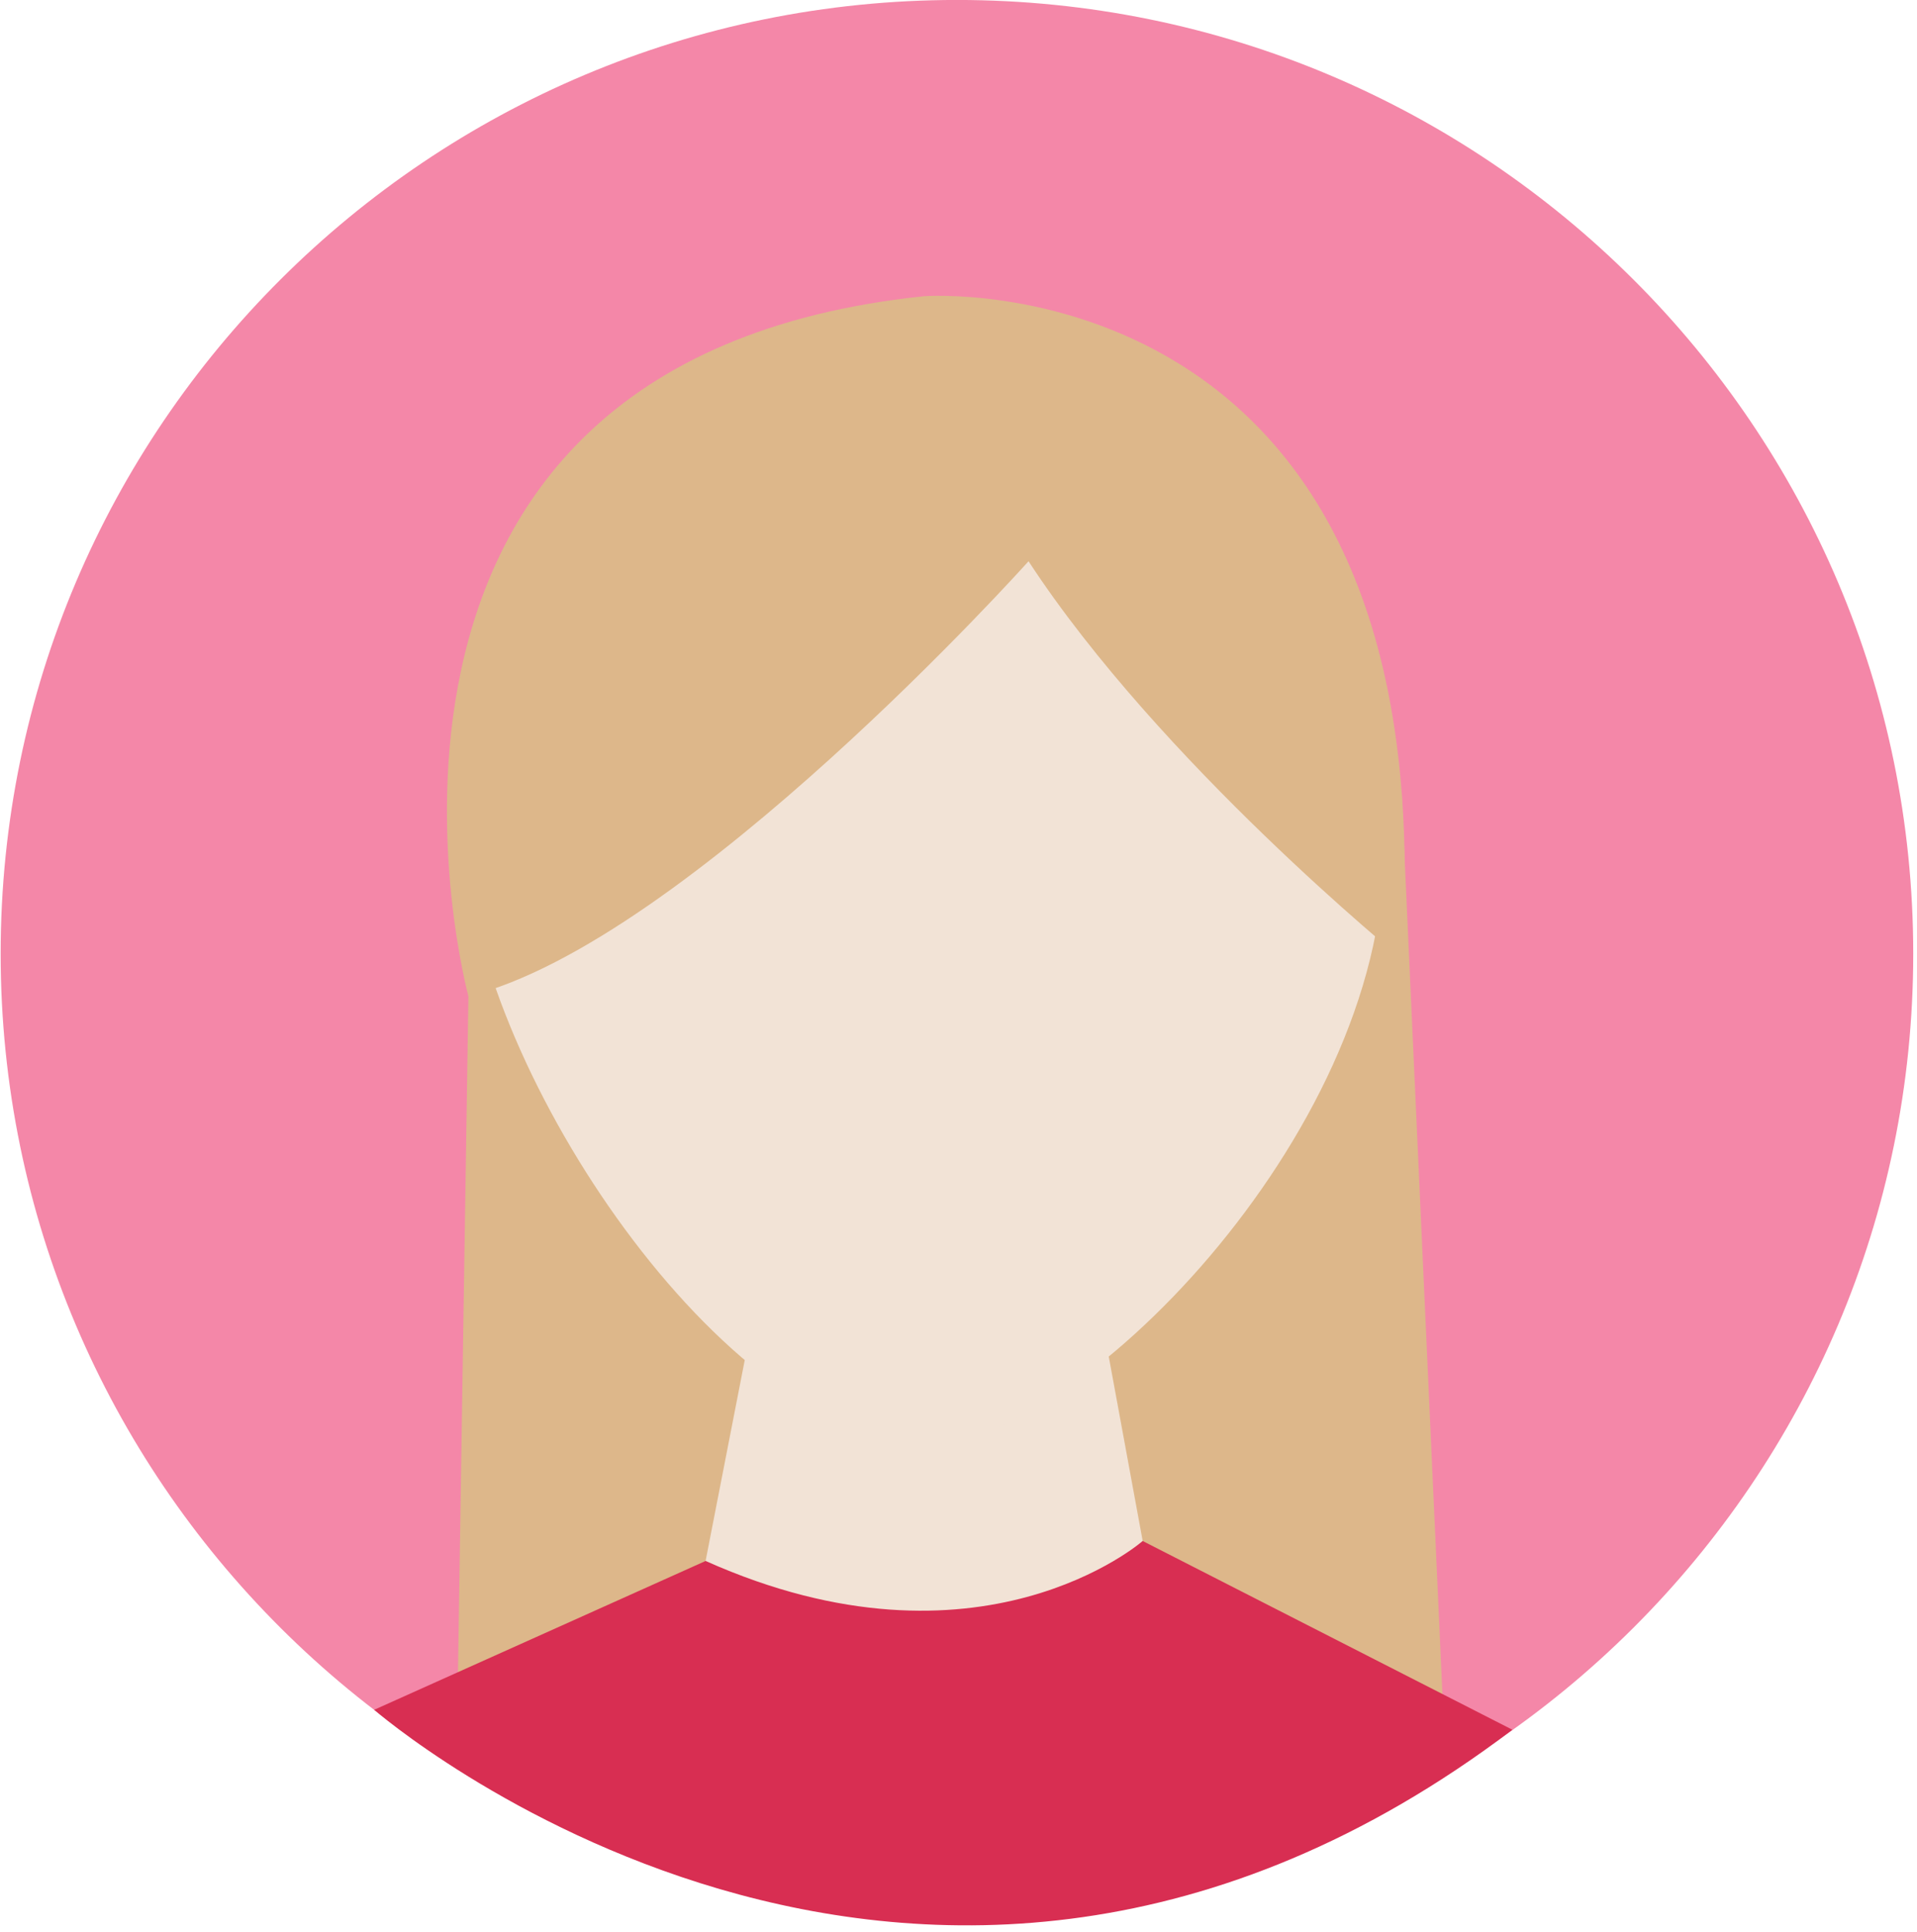
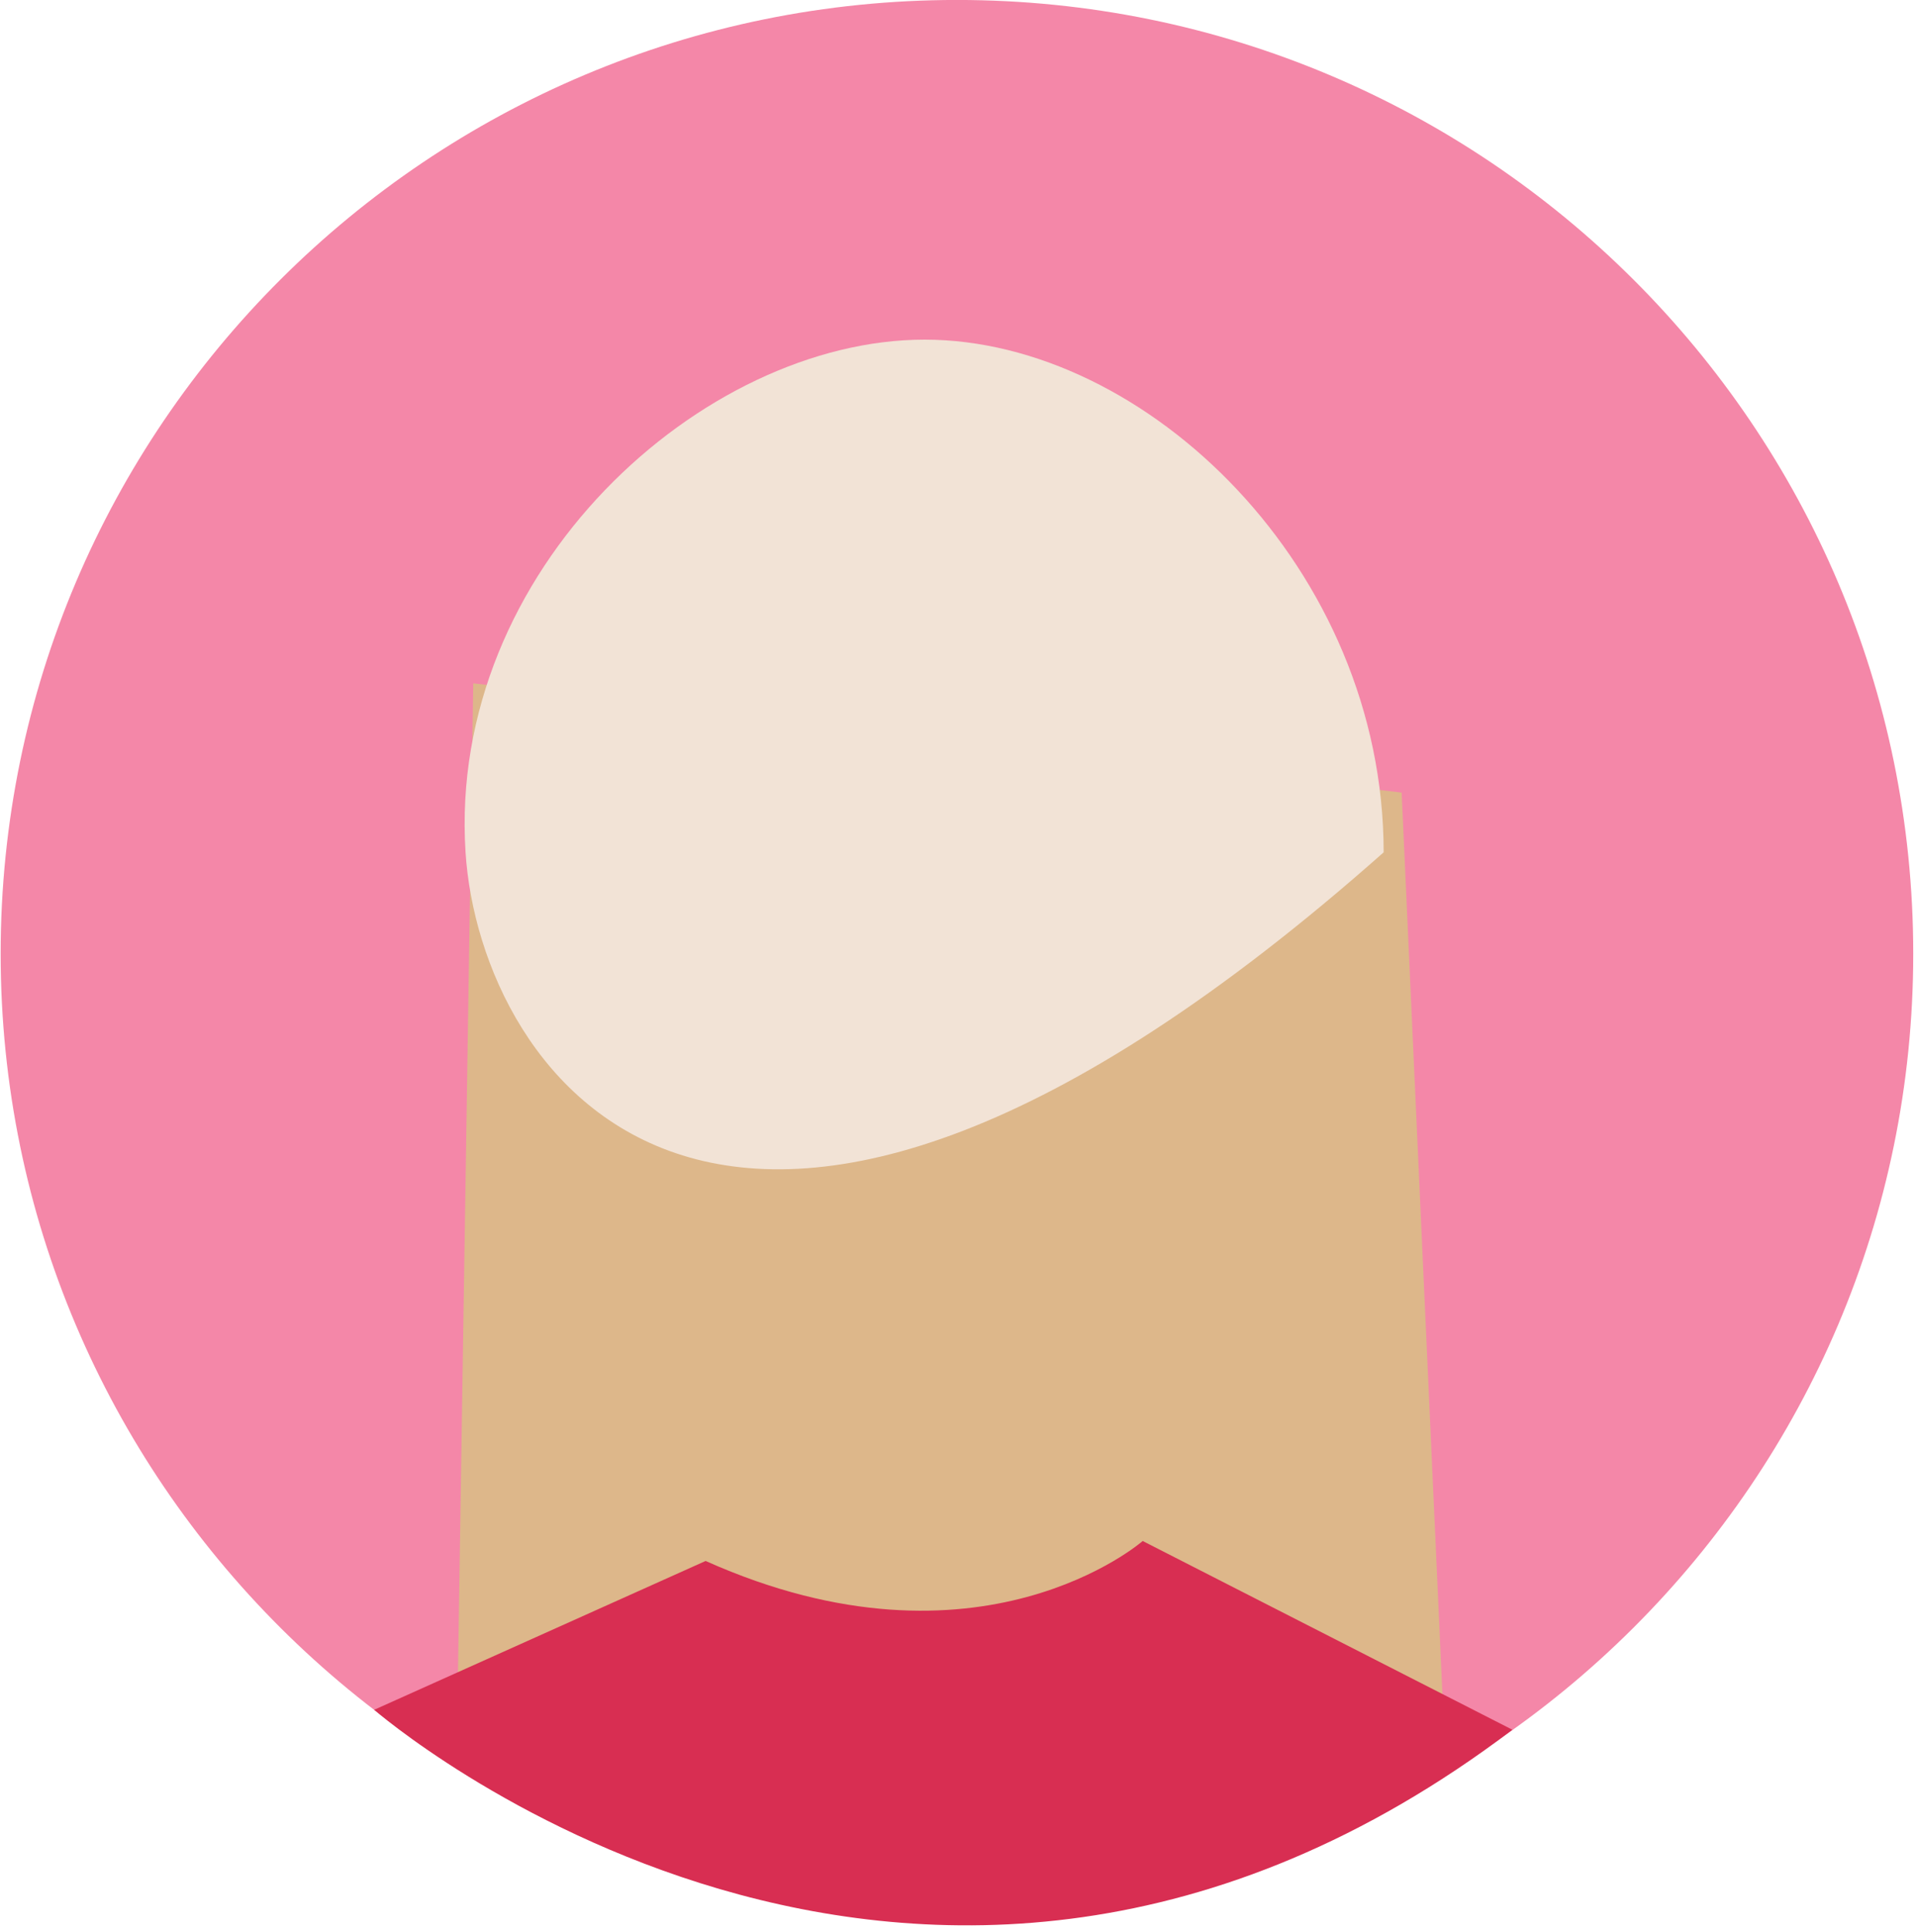
<svg xmlns="http://www.w3.org/2000/svg" width="248" height="250" viewBox="0 0 248 250" fill="none">
  <path d="M247.513 123.403C247.513 191.548 192.127 246.796 123.797 246.796C55.47 246.796 0.084 191.548 0.084 123.403C0.084 55.244 55.467 -0.005 123.797 -0.005C192.127 -0.005 247.513 55.241 247.513 123.403Z" fill="#F487A8" />
  <path d="M181.33 102.553L186.986 227.619L59.059 228.55L61.223 88.414L181.33 102.553Z" fill="#DDB78A" />
-   <path d="M99.487 159.87L91.281 201.977C91.281 201.977 122.03 224.263 147.829 199.395L139.365 153.386L99.487 159.87Z" fill="#F2E3D6" />
-   <path d="M179.001 110.285C179.001 146.923 138.797 187.52 119.607 186.874C93.597 185.991 62.09 139.132 60.227 110.285C57.868 73.727 90.908 43.946 119.607 43.946C148.305 43.943 179.001 73.649 179.001 110.285Z" fill="#F2E3D6" />
-   <path d="M133.061 72.621C133.061 72.621 88.839 121.957 60.596 128.905C60.596 128.905 38.377 46.721 119.609 38.321C119.609 38.321 187.336 33.373 181.353 124.068C181.351 124.068 150.102 98.678 133.061 72.621Z" fill="#DDB78A" />
+   <path d="M179.001 110.285C93.597 185.991 62.09 139.132 60.227 110.285C57.868 73.727 90.908 43.946 119.607 43.946C148.305 43.943 179.001 73.649 179.001 110.285Z" fill="#F2E3D6" />
  <path d="M195.659 223.815L147.831 199.392C147.831 199.392 126.746 217.839 91.284 201.975L48.406 221.233C48.406 221.233 118.527 282.23 195.659 223.815Z" fill="#D82E52" />
</svg>